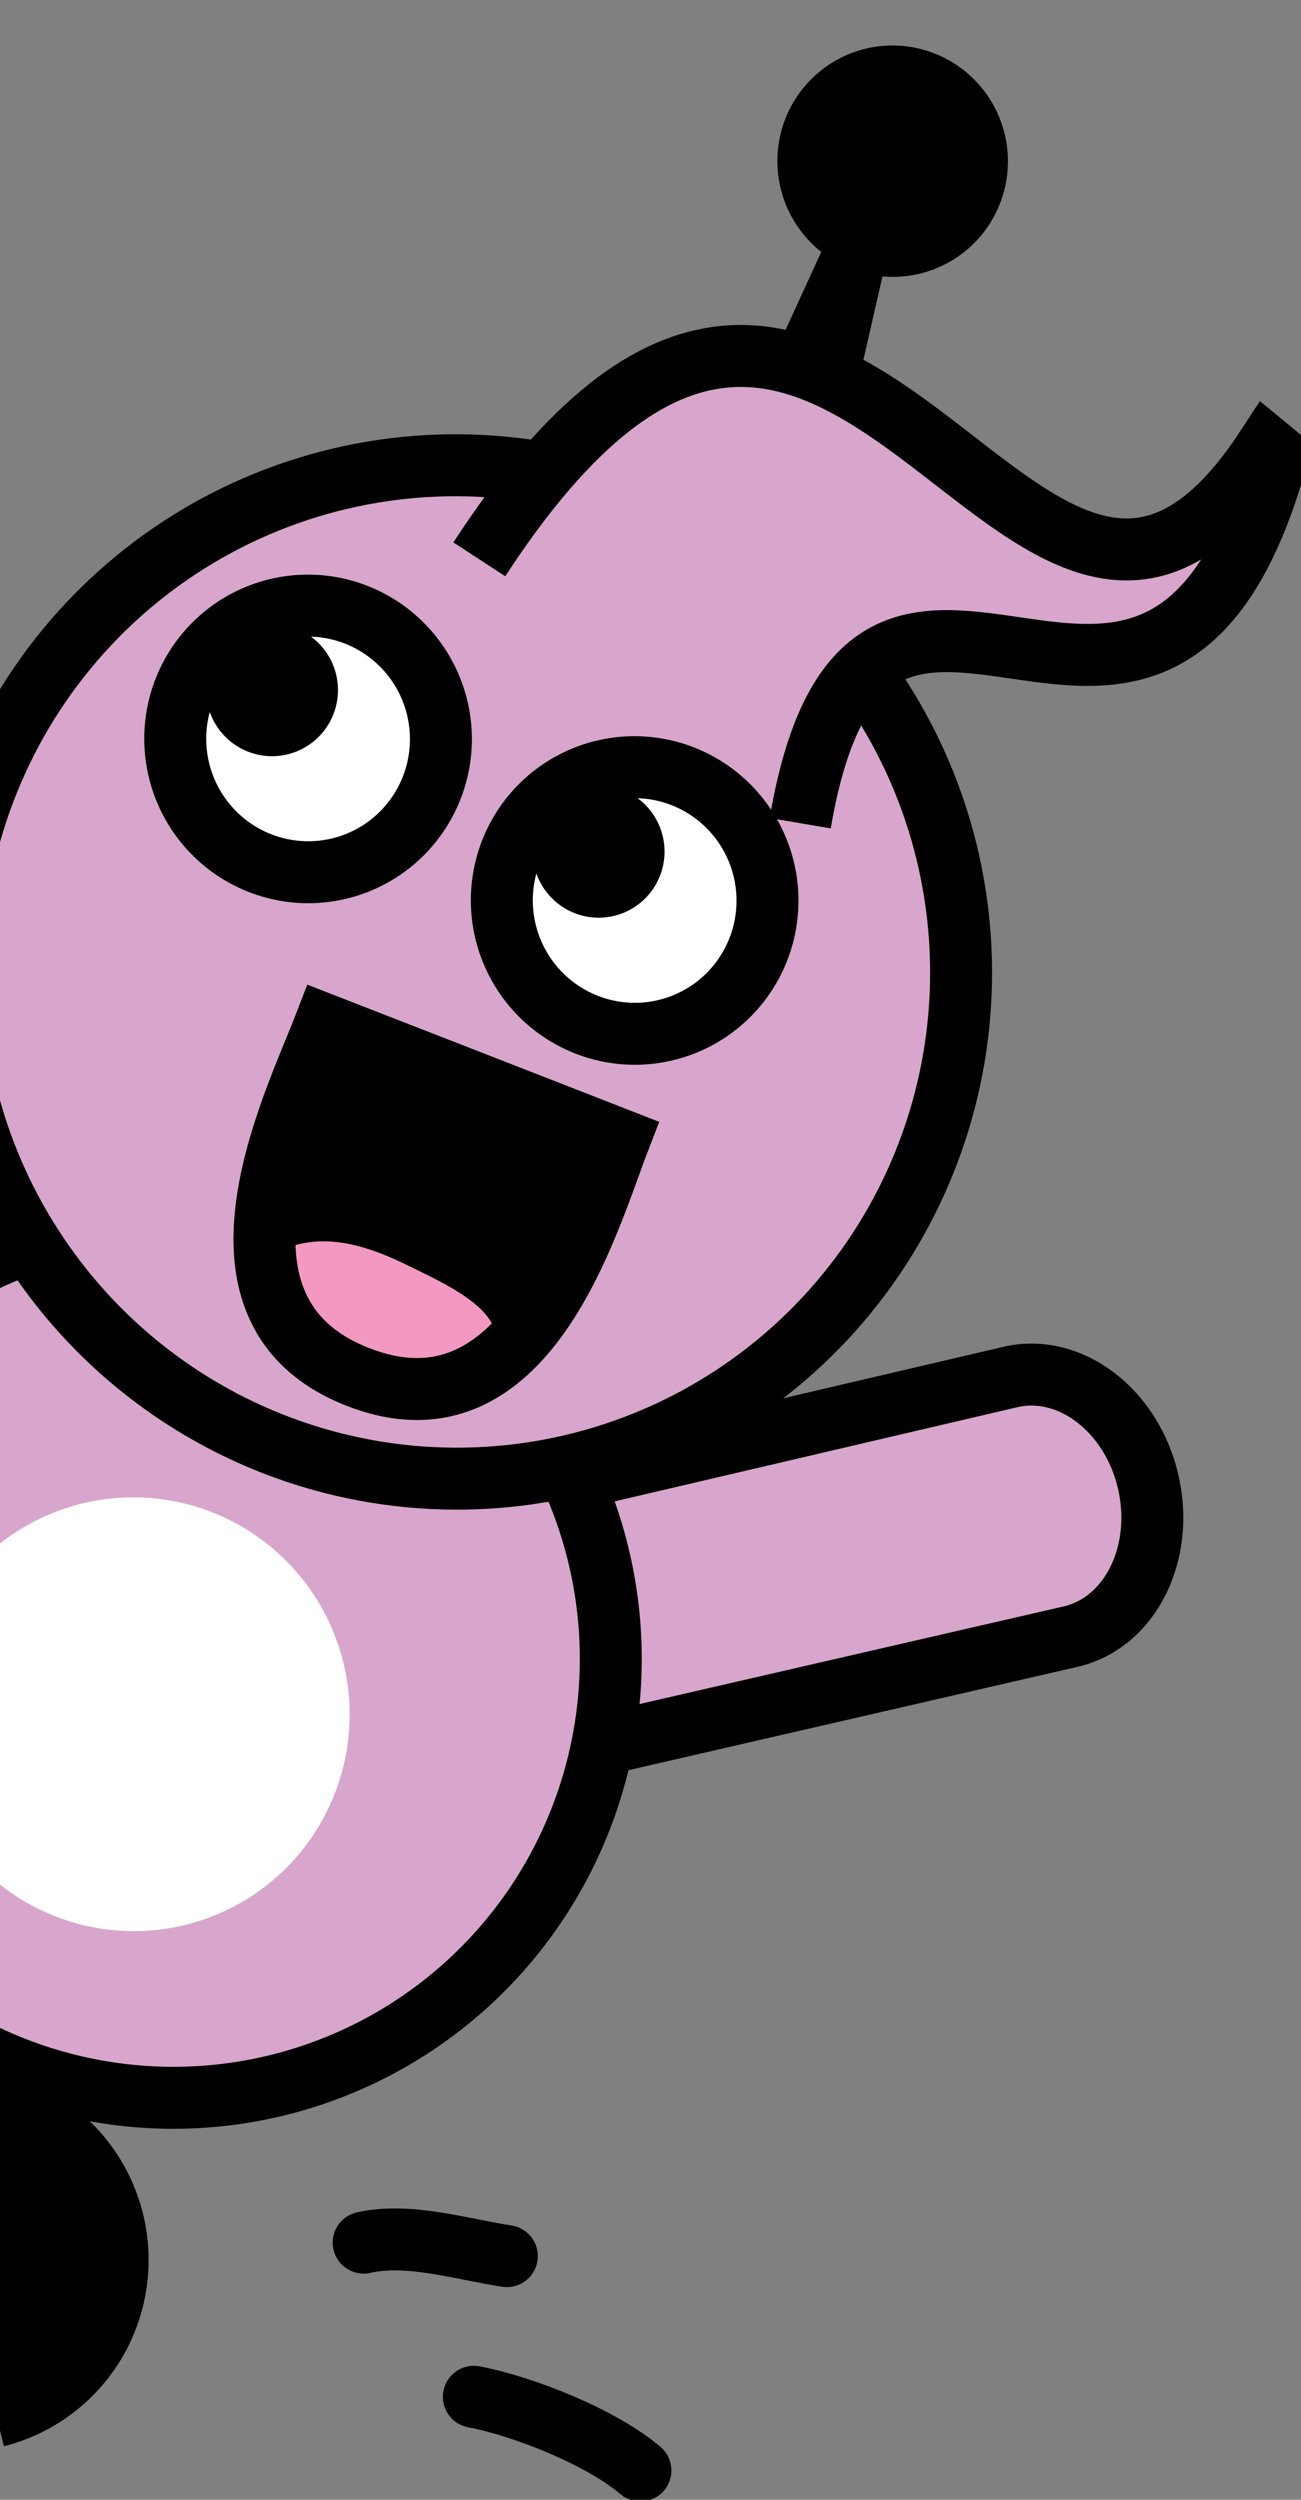
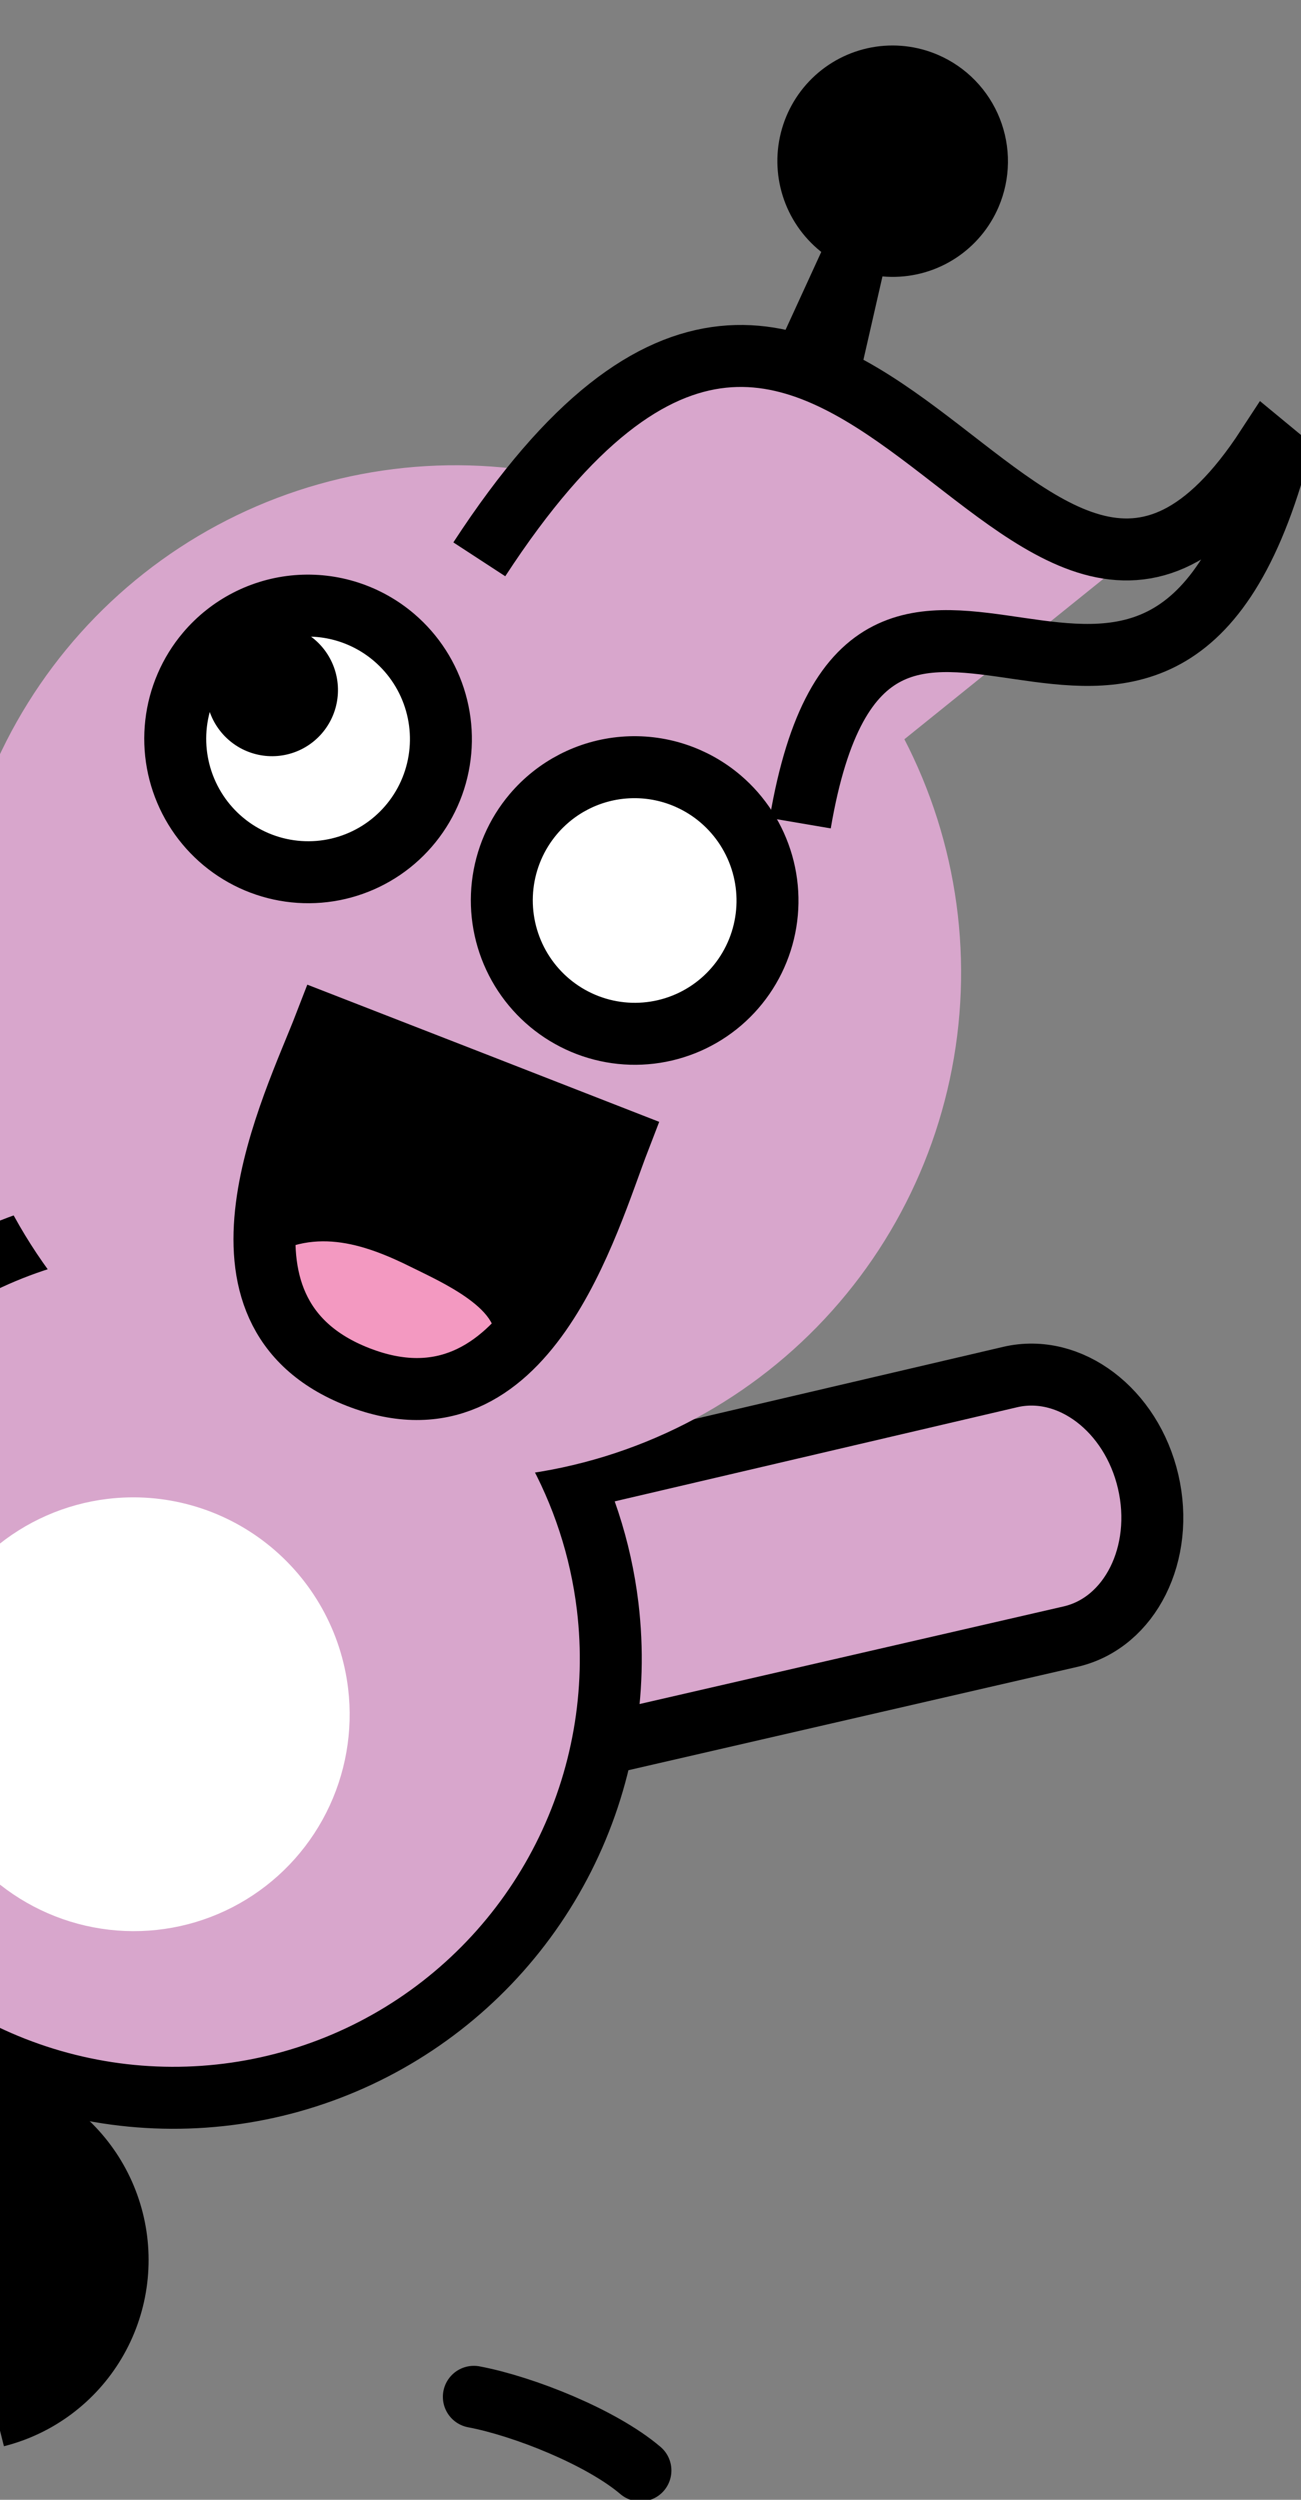
<svg xmlns="http://www.w3.org/2000/svg" width="126" height="242" viewBox="0 0 126 242" fill="none">
  <rect x="0" y="0" width="126" height="242" fill="#808080" stroke="none" />
  <g clip-path="url(#clip0_5806_78571)">
    <path d="M-15.907 132.224L-26.47 83.187C-27.191 79.842 -26.557 76.349 -24.709 73.475C-22.862 70.602 -19.951 68.585 -16.617 67.867C-13.284 67.148 -9.8 67.788 -6.934 69.646C-4.067 71.503 -2.052 74.425 -1.331 77.77L6.732 119.32" fill="#D8A6CC" />
-     <path d="M-15.907 132.224L-26.47 83.187C-27.191 79.842 -26.557 76.349 -24.709 73.475C-22.862 70.602 -19.951 68.585 -16.617 67.867C-13.284 67.148 -9.8 67.788 -6.934 69.646C-4.067 71.503 -2.052 74.425 -1.331 77.77L6.732 119.32" stroke="black" stroke-width="6" stroke-miterlimit="10" />
    <path d="M57.355 142.773L97.85 133.306C103.611 131.968 109.58 136.497 111.196 143.43C112.812 150.364 109.469 157.085 103.719 158.43L59.236 168.666" fill="#D8A6CC" />
    <path d="M57.355 142.773L97.85 133.306C103.611 131.968 109.58 136.497 111.196 143.43C112.812 150.364 109.469 157.085 103.719 158.43L59.236 168.666" stroke="black" stroke-width="6" stroke-miterlimit="10" />
    <path d="M58.85 155.506C59.852 163.863 58.362 172.327 54.567 179.828C50.773 187.329 44.845 193.53 37.532 197.647C30.22 201.763 21.852 203.611 13.487 202.955C5.121 202.3 -2.866 199.171 -9.465 193.965C-16.064 188.759 -20.978 181.708 -23.586 173.706C-26.194 165.703 -26.379 157.108 -24.118 149.006C-21.856 140.905 -17.25 133.661 -10.88 128.192C-4.511 122.722 3.334 119.272 11.664 118.277C22.834 116.948 34.078 120.123 42.927 127.104C51.775 134.085 57.502 144.301 58.85 155.506Z" fill="#D8A6CC" stroke="black" stroke-width="6" stroke-miterlimit="10" />
    <path d="M96.714 20.033C95.844 22.068 94.391 23.797 92.54 25.002C90.688 26.207 88.522 26.834 86.313 26.803C84.105 26.773 81.955 26.086 80.134 24.83C78.314 23.574 76.904 21.805 76.085 19.747C75.265 17.689 75.072 15.434 75.53 13.267C75.988 11.101 77.076 9.12 78.657 7.576C80.238 6.031 82.241 4.992 84.412 4.59C86.583 4.188 88.825 4.441 90.855 5.317C92.202 5.899 93.423 6.74 94.447 7.795C95.471 8.849 96.278 10.095 96.822 11.461C97.366 12.828 97.637 14.288 97.618 15.759C97.6 17.23 97.293 18.682 96.714 20.033Z" fill="black" />
    <path d="M84.044 14.564L75.258 33.723L83.102 37.105L87.746 16.769L84.044 14.564Z" fill="black" />
    <path d="M0.381 236.816C5.154 235.612 9.251 232.555 11.773 228.317C14.294 224.08 15.033 219.009 13.826 214.22C12.62 209.431 9.566 205.316 5.338 202.781C1.11 200.246 -3.946 199.499 -8.718 200.703L0.381 236.816Z" fill="black" />
    <path d="M33.716 163.48C34.209 167.604 33.472 171.78 31.599 175.48C29.726 179.181 26.801 182.24 23.192 184.27C19.584 186.3 15.456 187.211 11.328 186.888C7.201 186.564 3.26 185.02 0.004 182.451C-3.251 179.882 -5.676 176.404 -6.963 172.455C-8.25 168.507 -8.341 164.266 -7.226 160.269C-6.111 156.271 -3.838 152.697 -0.696 149.998C2.446 147.299 6.316 145.596 10.426 145.104C13.156 144.777 15.925 144.992 18.574 145.739C21.222 146.485 23.699 147.748 25.862 149.455C28.025 151.162 29.832 153.279 31.179 155.685C32.527 158.092 33.389 160.741 33.716 163.48Z" fill="white" />
    <path d="M83.6 65.119C90.355 74.359 93.678 85.673 92.993 97.102C92.309 108.532 87.659 119.355 79.851 127.697C72.042 136.039 61.567 141.374 50.239 142.778C38.912 144.181 27.447 141.565 17.831 135.382C8.214 129.199 1.052 119.84 -2.413 108.925C-5.879 98.01 -5.431 86.228 -1.146 75.62C3.139 65.013 10.99 56.248 21.047 50.845C31.104 45.442 42.734 43.74 53.92 46.036" fill="#D8A6CC" />
-     <path d="M83.6 65.119C90.355 74.359 93.678 85.673 92.993 97.102C92.309 108.532 87.659 119.355 79.851 127.697C72.042 136.039 61.567 141.374 50.239 142.778C38.912 144.181 27.447 141.565 17.831 135.382C8.214 129.199 1.052 119.84 -2.413 108.925C-5.879 98.01 -5.431 86.228 -1.146 75.62C3.139 65.013 10.99 56.248 21.047 50.845C31.104 45.442 42.734 43.74 53.92 46.036" stroke="black" stroke-width="6" stroke-miterlimit="10" />
-     <path d="M77.499 79.693C84.27 39.919 112.021 86.248 123.707 44.106L122.703 43.277C98.881 79.807 82.022 -0.458 46.42 54.148" fill="#D8A6CC" />
+     <path d="M77.499 79.693L122.703 43.277C98.881 79.807 82.022 -0.458 46.42 54.148" fill="#D8A6CC" />
    <path d="M77.499 79.693C84.27 39.919 112.021 86.248 123.707 44.106L122.703 43.277C98.881 79.807 82.022 -0.458 46.42 54.148" stroke="black" stroke-width="6" stroke-miterlimit="10" />
-     <path d="M35.219 217.104C39.603 216.119 44.705 217.743 49.087 218.412" stroke="black" stroke-width="6" stroke-miterlimit="10" stroke-linecap="round" />
    <path d="M45.892 232.032C50.718 232.946 58.236 235.938 62.025 239.163" stroke="black" stroke-width="6" stroke-miterlimit="10" stroke-linecap="round" />
    <path d="M33.075 98.656C34.139 100.957 37.397 100.951 39.55 101.513C43.542 102.549 47.383 103.76 51.103 105.6C54.591 107.341 58.202 108.822 61.906 110.031C56.985 114.668 54.804 120.567 51.491 126.269C49.078 130.42 47.355 132.946 42.445 133.791C35.593 134.964 32.352 130.484 27.789 125.999C23.63 121.913 24.014 120.168 25.958 114.779C27.894 109.415 30.438 104.292 33.539 99.511" fill="black" />
    <path d="M25.321 122.088C30.159 118.771 35.042 120.265 39.965 122.734C42.28 123.898 49.47 127.013 47.624 130.412C45.441 134.423 38.065 133.429 34.916 131.936C30.596 129.867 27.609 126.86 26.282 122.226" fill="#F399C1" />
    <path d="M31.477 99.21C28.432 107.092 18.367 126.953 34.687 133.31C51.007 139.666 56.921 118.198 59.967 110.313L45.726 104.756L31.477 99.21Z" stroke="black" stroke-width="6" stroke-miterlimit="10" />
    <path d="M20.02 63.177C18.375 65.122 17.343 67.514 17.054 70.049C16.764 72.585 17.231 75.15 18.395 77.421C19.558 79.693 21.367 81.568 23.591 82.81C25.816 84.051 28.357 84.604 30.892 84.398C33.428 84.192 35.845 83.236 37.838 81.652C39.83 80.067 41.309 77.925 42.087 75.496C42.864 73.067 42.906 70.46 42.207 68.005C41.508 65.55 40.099 63.357 38.159 61.703C36.87 60.605 35.378 59.772 33.769 59.251C32.16 58.731 30.465 58.533 28.78 58.67C27.096 58.807 25.455 59.276 23.952 60.049C22.449 60.822 21.113 61.885 20.02 63.177Z" fill="white" stroke="black" stroke-width="6" stroke-miterlimit="10" />
    <path d="M21.464 62.643C20.647 63.609 20.134 64.797 19.99 66.057C19.846 67.317 20.078 68.592 20.656 69.721C21.234 70.849 22.133 71.781 23.238 72.398C24.344 73.014 25.607 73.289 26.867 73.186C28.127 73.083 29.327 72.608 30.317 71.82C31.307 71.032 32.041 69.968 32.427 68.76C32.813 67.553 32.833 66.258 32.485 65.038C32.137 63.819 31.436 62.729 30.471 61.908C29.831 61.363 29.09 60.949 28.291 60.69C27.492 60.432 26.65 60.334 25.813 60.402C24.977 60.47 24.162 60.703 23.416 61.088C22.669 61.472 22.006 62.001 21.464 62.643Z" fill="black" />
    <path d="M51.652 78.815C50.006 80.76 48.973 83.151 48.683 85.687C48.393 88.222 48.86 90.788 50.023 93.06C51.187 95.332 52.995 97.207 55.22 98.449C57.444 99.692 59.986 100.245 62.522 100.038C65.058 99.832 67.475 98.876 69.468 97.292C71.46 95.707 72.939 93.564 73.716 91.135C74.494 88.705 74.536 86.098 73.836 83.643C73.136 81.188 71.727 78.995 69.786 77.341C67.183 75.124 63.81 74.034 60.41 74.311C57.009 74.587 53.859 76.207 51.652 78.815Z" fill="white" stroke="black" stroke-width="6" stroke-miterlimit="10" />
-     <path d="M53.096 78.285C52.28 79.251 51.768 80.439 51.625 81.697C51.481 82.956 51.713 84.23 52.291 85.357C52.869 86.485 53.767 87.415 54.872 88.032C55.976 88.648 57.238 88.923 58.497 88.82C59.756 88.718 60.956 88.243 61.945 87.457C62.934 86.67 63.668 85.606 64.055 84.401C64.441 83.195 64.462 81.9 64.115 80.681C63.768 79.463 63.069 78.374 62.106 77.552C61.466 77.007 60.725 76.593 59.926 76.334C59.126 76.075 58.284 75.977 57.447 76.045C56.611 76.113 55.795 76.346 55.049 76.73C54.302 77.115 53.639 77.643 53.096 78.285Z" fill="black" />
  </g>
  <defs>
    <clipPath id="clip0_5806_78571">
      <rect width="126" height="242" fill="white" />
    </clipPath>
  </defs>
</svg>